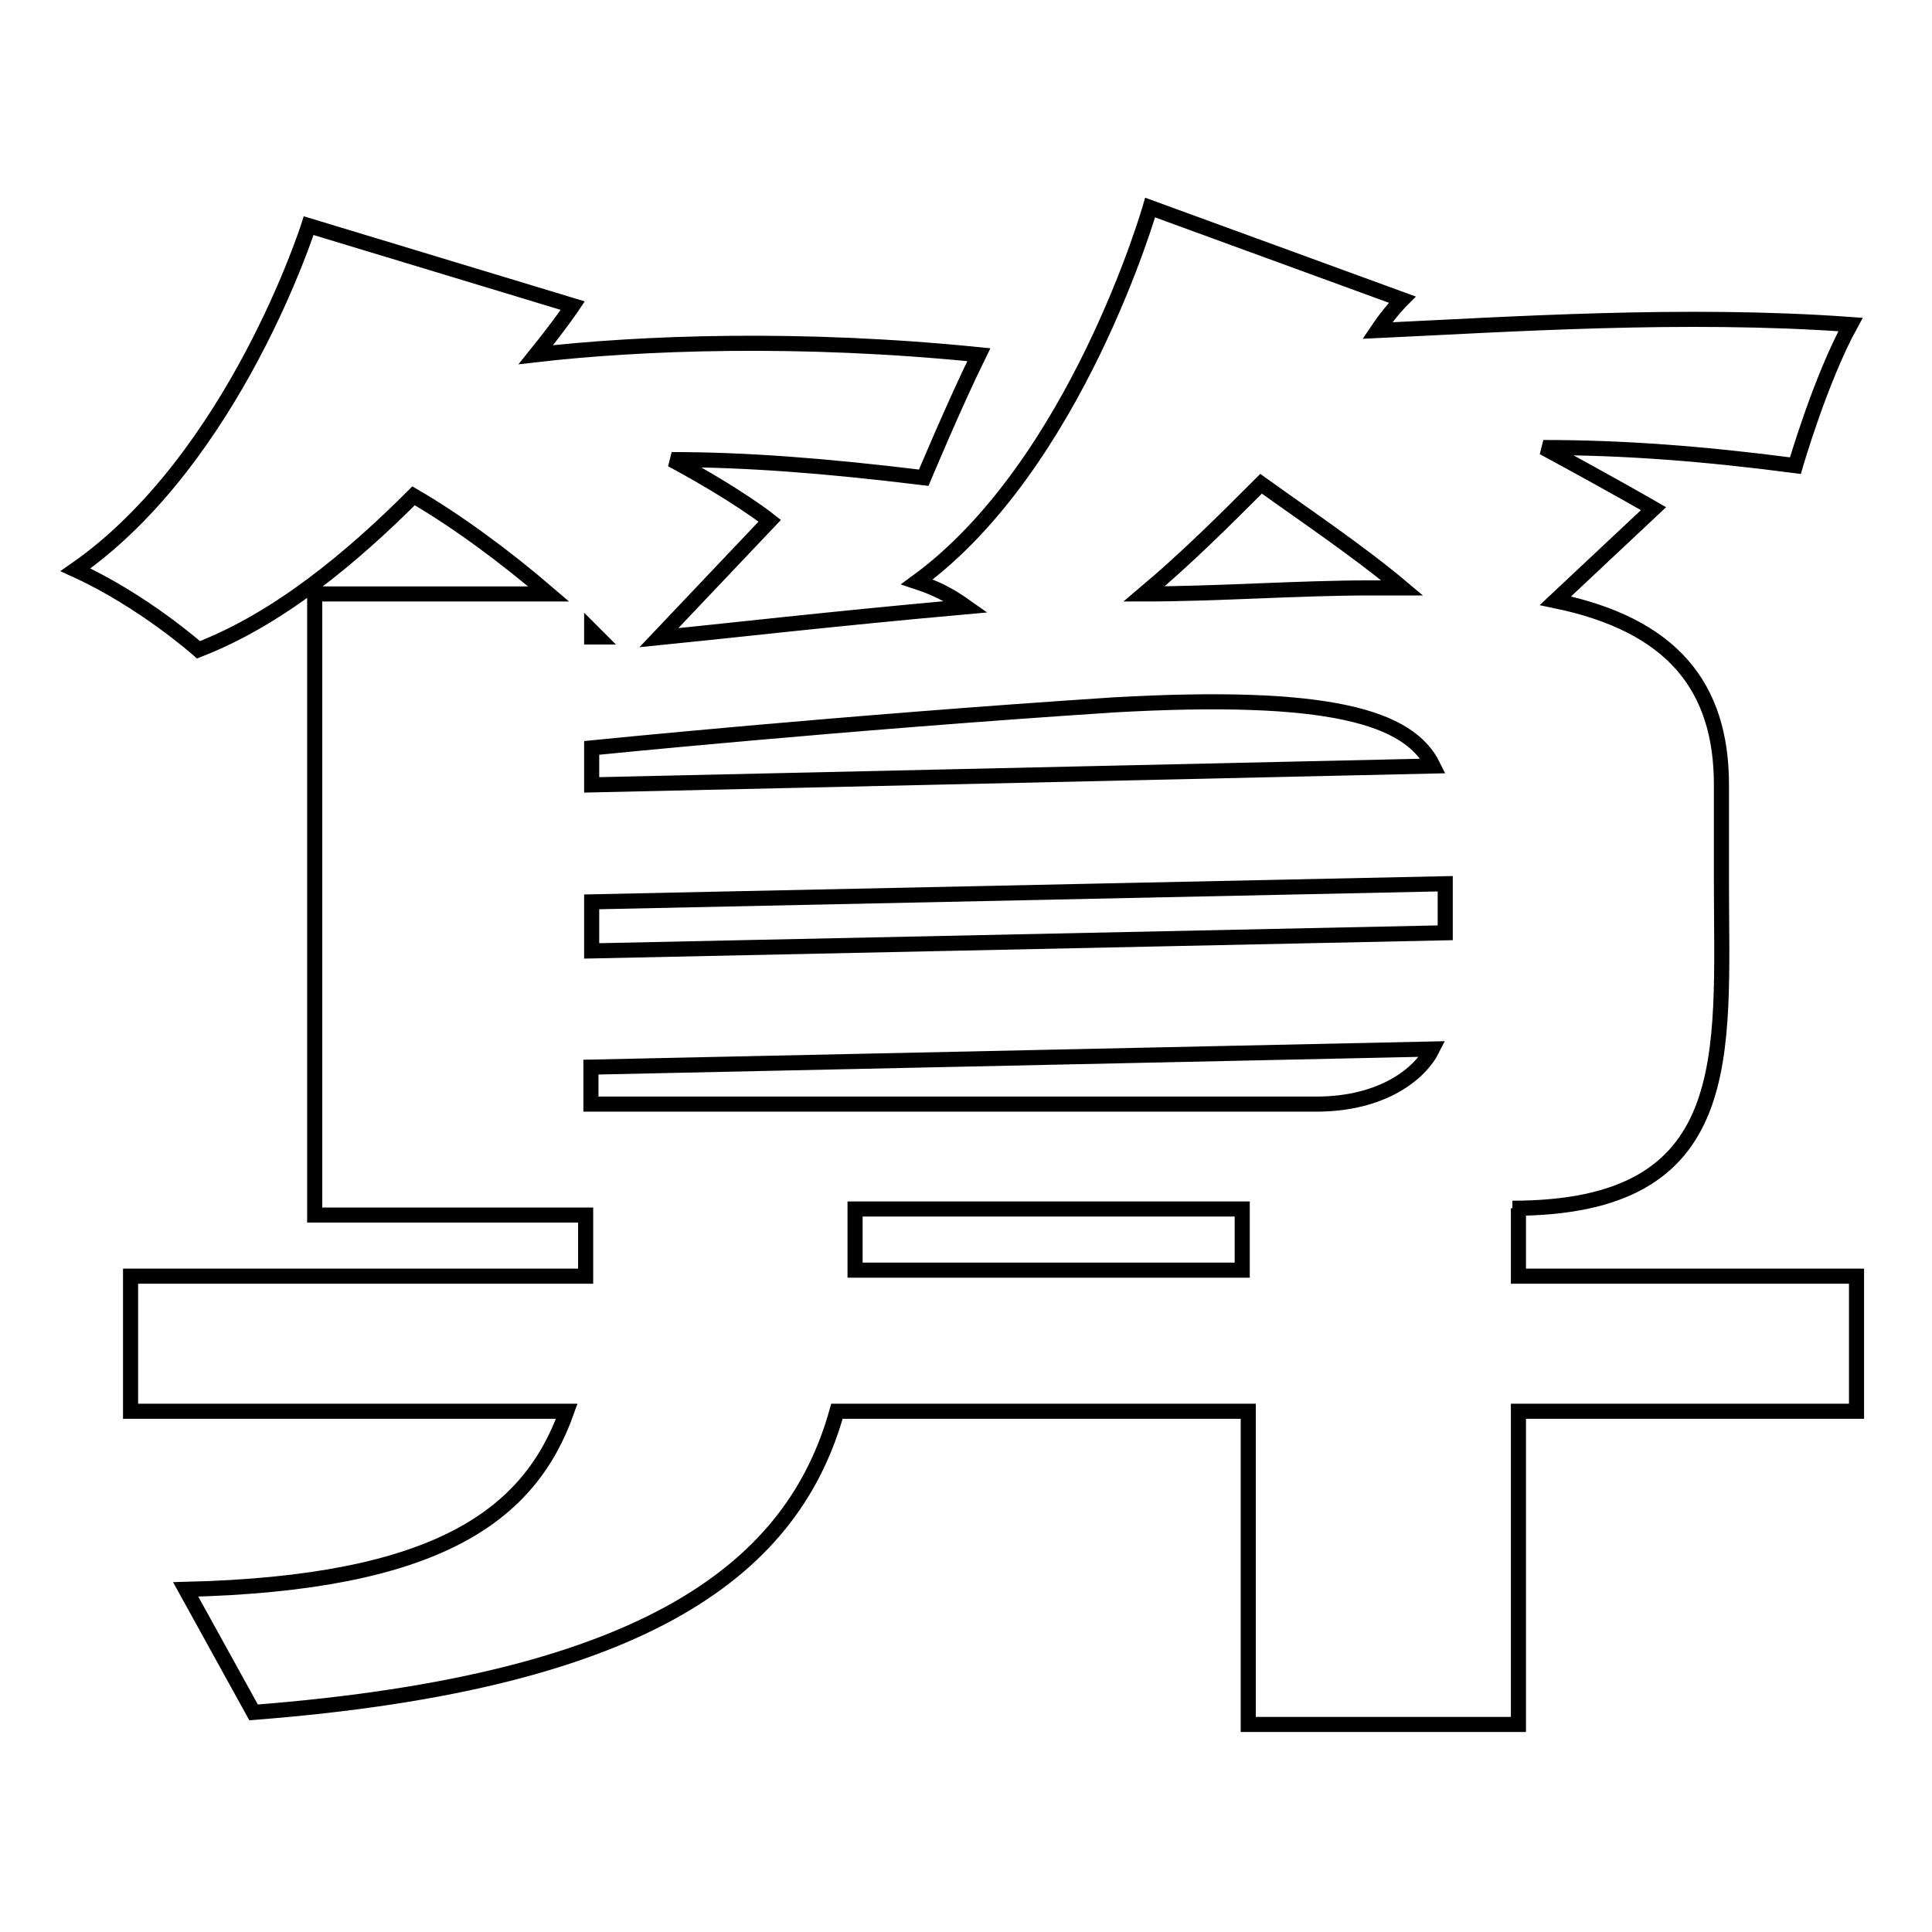
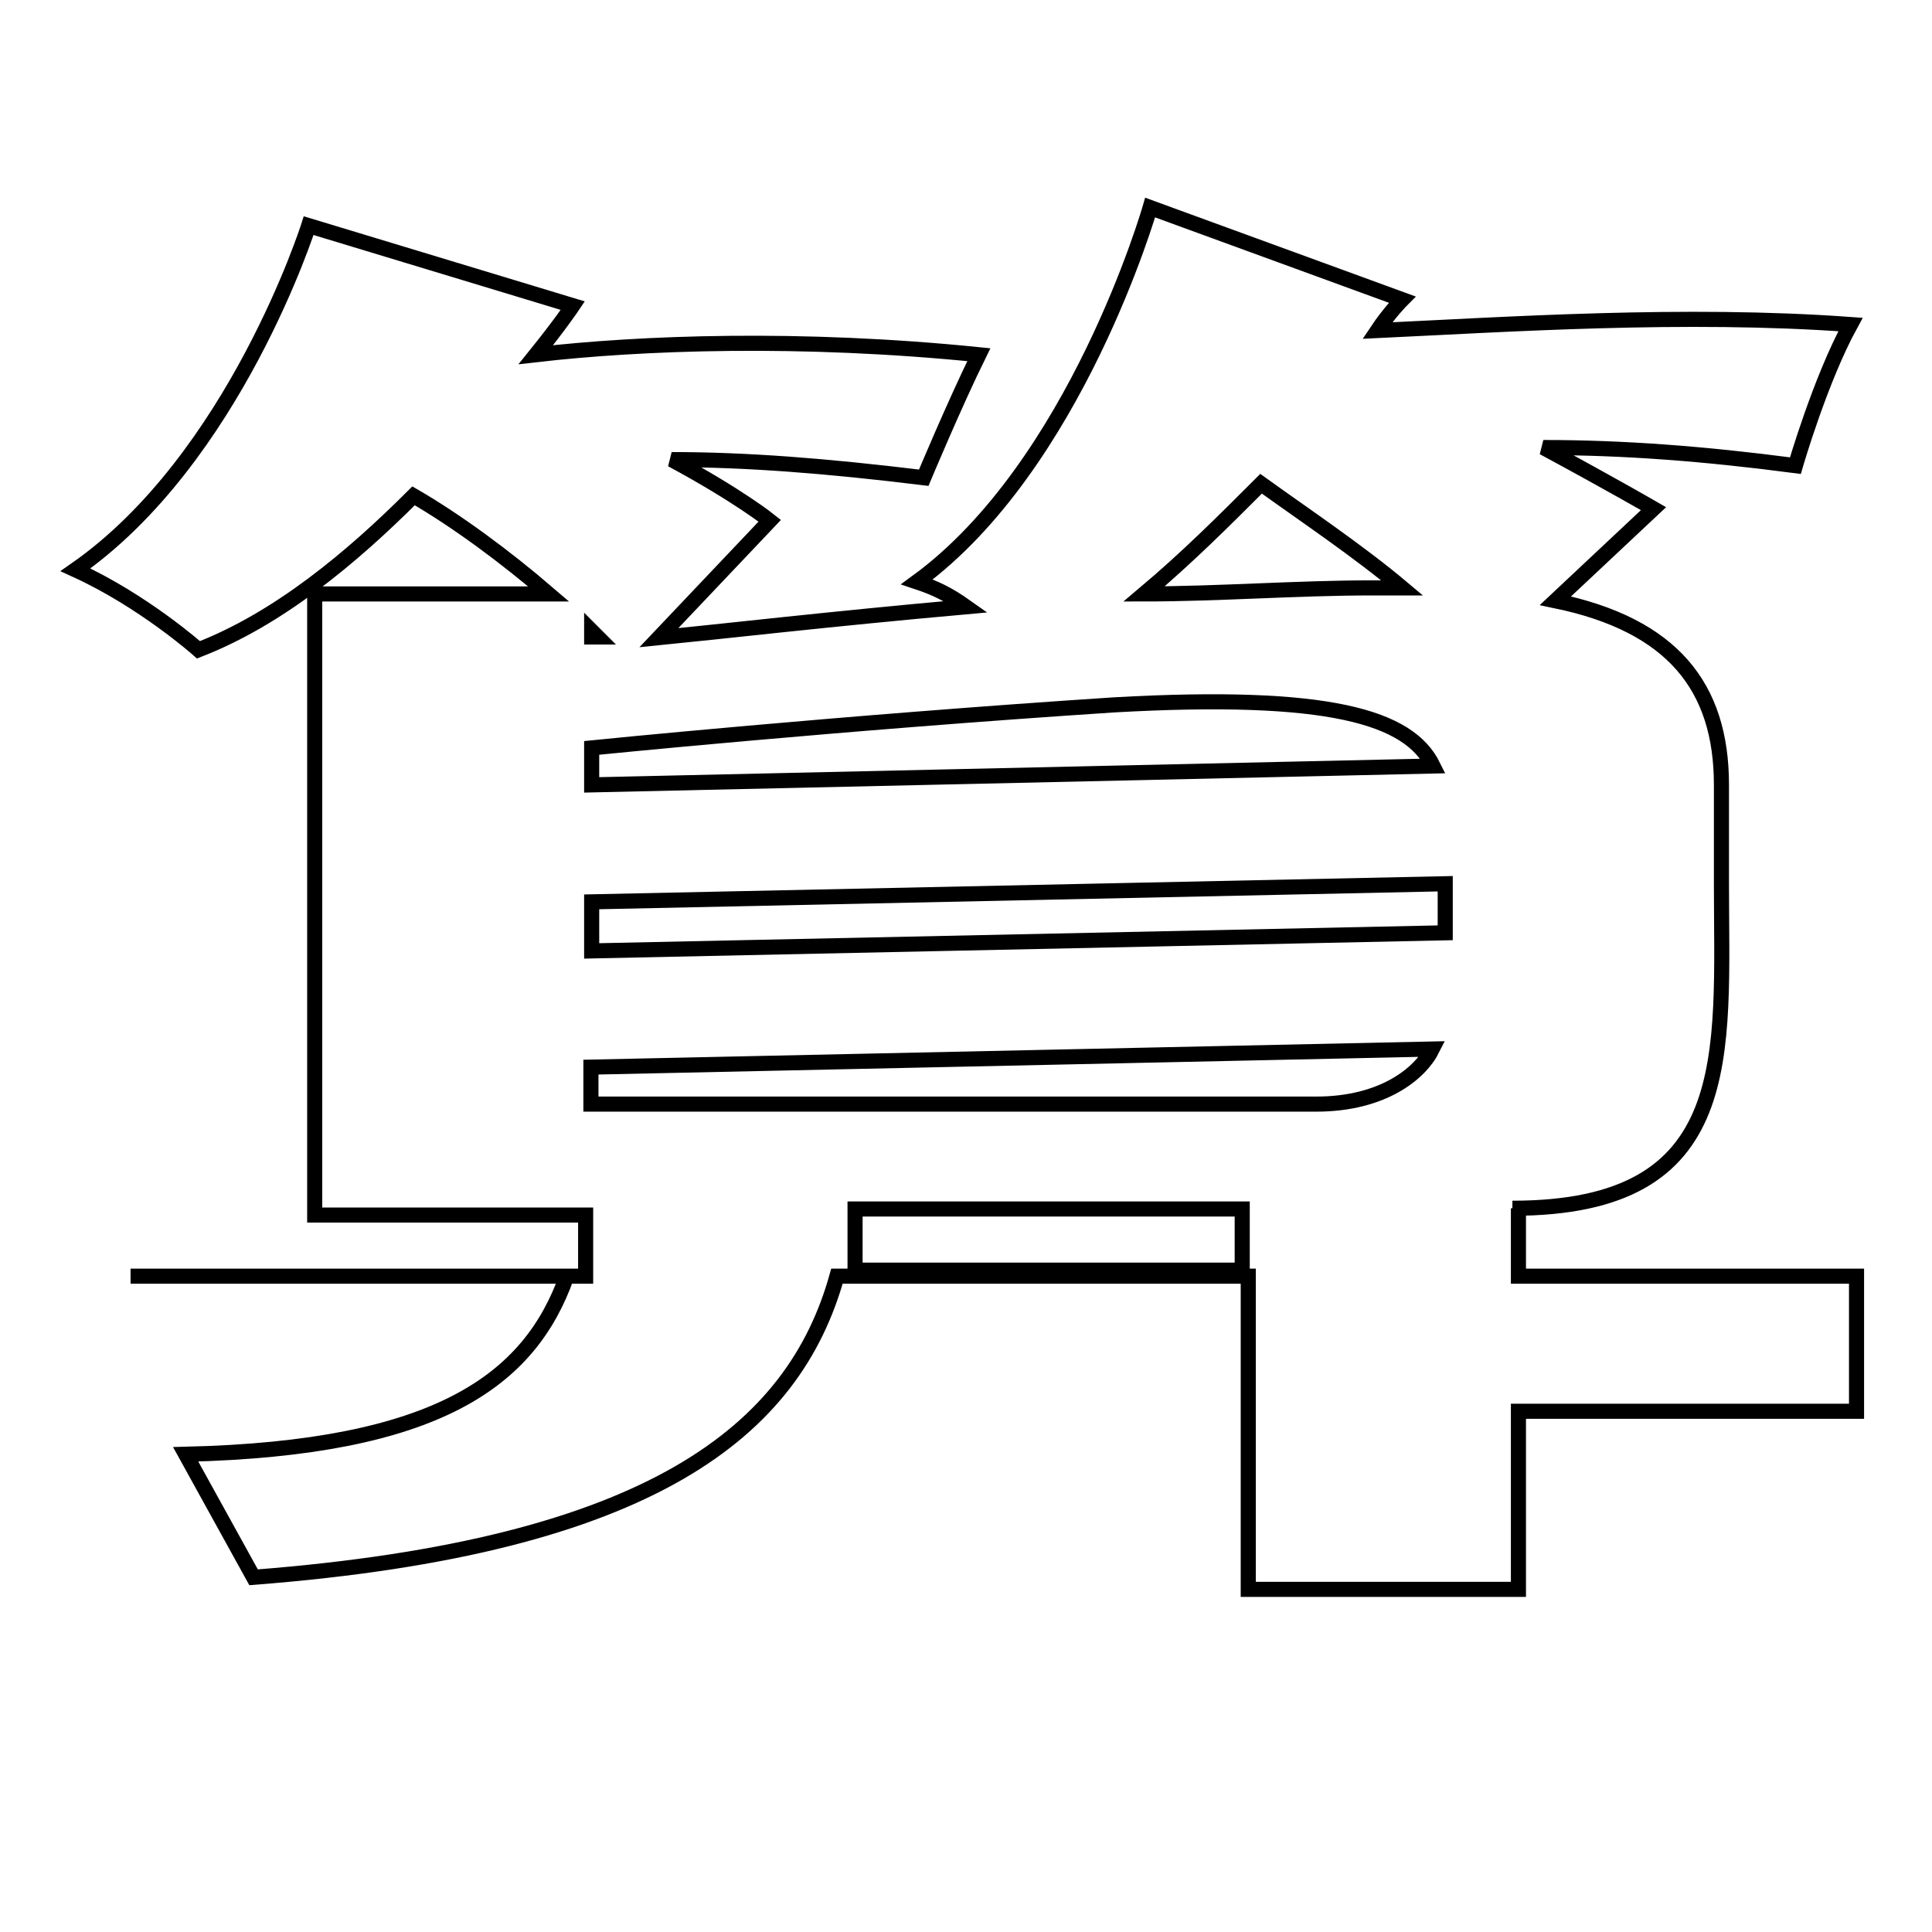
<svg xmlns="http://www.w3.org/2000/svg" version="1.1" x="0px" y="0px" viewBox="0 0 256 256" enable-background="new 0 0 256 256" xml:space="preserve">
  <g>
-     <path stroke-width="2" fill-opacity="0" stroke="#000000" d="M200.4,160.1L200.4,160.1c30.1,0,27.7-20.3,27.7-43.1v-13c0-13-6.5-21.2-22-24.4l13-12.2 c0,0-5.7-3.3-14.6-8.1c10.6,0,21.2,0.8,33.4,2.4c0,0,3.3-11.4,7.3-18.7c-22-1.6-45.6,0-62.7,0.8c1.6-2.4,3.3-4.1,3.3-4.1 l-33.4-12.2c0,0-9.8,34.2-30.9,49.6c2.4,0.8,4.1,1.6,6.5,3.3c-17.9,1.6-32.6,3.3-40.7,4.1L102,69c0,0-4.1-3.3-13-8.1 c9.8,0,20.3,0.8,33.4,2.4c0,0,4.1-9.8,7.3-16.3C106,44.6,84.9,45.4,71,47c3.3-4.1,4.9-6.5,4.9-6.5l-35-10.6c0,0-9.8,30.9-30.9,45.6 c9,4.1,16.3,10.6,16.3,10.6C36.9,82,46.6,73.9,54.8,65.7c5.7,3.3,12.2,8.1,17.9,13H41.7V161H67h10.6c0,2.4,0,5.7,0,8.1H17.3V187 h57.8c-4.9,13.8-17.1,22.8-50.5,23.6l9,16.3c52.9-4.1,71.6-19.5,77.3-39.9h54.5v41.5h35.8V187H246v-17.9h-44.8v-9H200.4z  M167.1,64.1c5.7,4.1,13,9,18.7,13.8c-1.6,0-2.4,0-4.1,0c-9.8,0-20.3,0.8-30.1,0.8C157.3,73.9,162.2,69,167.1,64.1z M78.4,83.6 l0.8,0.8c-0.8,0-0.8,0-0.8,0V83.6z M78.4,99.1c0,0,32.6-3.3,69.2-5.7c28.5-1.6,39.1,1.6,42.3,8.1L78.4,104V99.1z M164.6,168.3 h-51.3c0-2.4,0-4.9,0-8.1h51.3V168.3z M174.4,146.3H93l0,0h-4.9h-9.8v-4.9l111.5-2.4C188.2,142.2,183.3,146.3,174.4,146.3z  M78.4,126v-6.5l113.1-2.4c0,2.4,0,4.9,0,6.5L78.4,126z" />
+     <path stroke-width="2" fill-opacity="0" stroke="#000000" d="M200.4,160.1L200.4,160.1c30.1,0,27.7-20.3,27.7-43.1v-13c0-13-6.5-21.2-22-24.4l13-12.2 c0,0-5.7-3.3-14.6-8.1c10.6,0,21.2,0.8,33.4,2.4c0,0,3.3-11.4,7.3-18.7c-22-1.6-45.6,0-62.7,0.8c1.6-2.4,3.3-4.1,3.3-4.1 l-33.4-12.2c0,0-9.8,34.2-30.9,49.6c2.4,0.8,4.1,1.6,6.5,3.3c-17.9,1.6-32.6,3.3-40.7,4.1L102,69c0,0-4.1-3.3-13-8.1 c9.8,0,20.3,0.8,33.4,2.4c0,0,4.1-9.8,7.3-16.3C106,44.6,84.9,45.4,71,47c3.3-4.1,4.9-6.5,4.9-6.5l-35-10.6c0,0-9.8,30.9-30.9,45.6 c9,4.1,16.3,10.6,16.3,10.6C36.9,82,46.6,73.9,54.8,65.7c5.7,3.3,12.2,8.1,17.9,13H41.7V161H67h10.6c0,2.4,0,5.7,0,8.1H17.3h57.8c-4.9,13.8-17.1,22.8-50.5,23.6l9,16.3c52.9-4.1,71.6-19.5,77.3-39.9h54.5v41.5h35.8V187H246v-17.9h-44.8v-9H200.4z  M167.1,64.1c5.7,4.1,13,9,18.7,13.8c-1.6,0-2.4,0-4.1,0c-9.8,0-20.3,0.8-30.1,0.8C157.3,73.9,162.2,69,167.1,64.1z M78.4,83.6 l0.8,0.8c-0.8,0-0.8,0-0.8,0V83.6z M78.4,99.1c0,0,32.6-3.3,69.2-5.7c28.5-1.6,39.1,1.6,42.3,8.1L78.4,104V99.1z M164.6,168.3 h-51.3c0-2.4,0-4.9,0-8.1h51.3V168.3z M174.4,146.3H93l0,0h-4.9h-9.8v-4.9l111.5-2.4C188.2,142.2,183.3,146.3,174.4,146.3z  M78.4,126v-6.5l113.1-2.4c0,2.4,0,4.9,0,6.5L78.4,126z" />
  </g>
</svg>